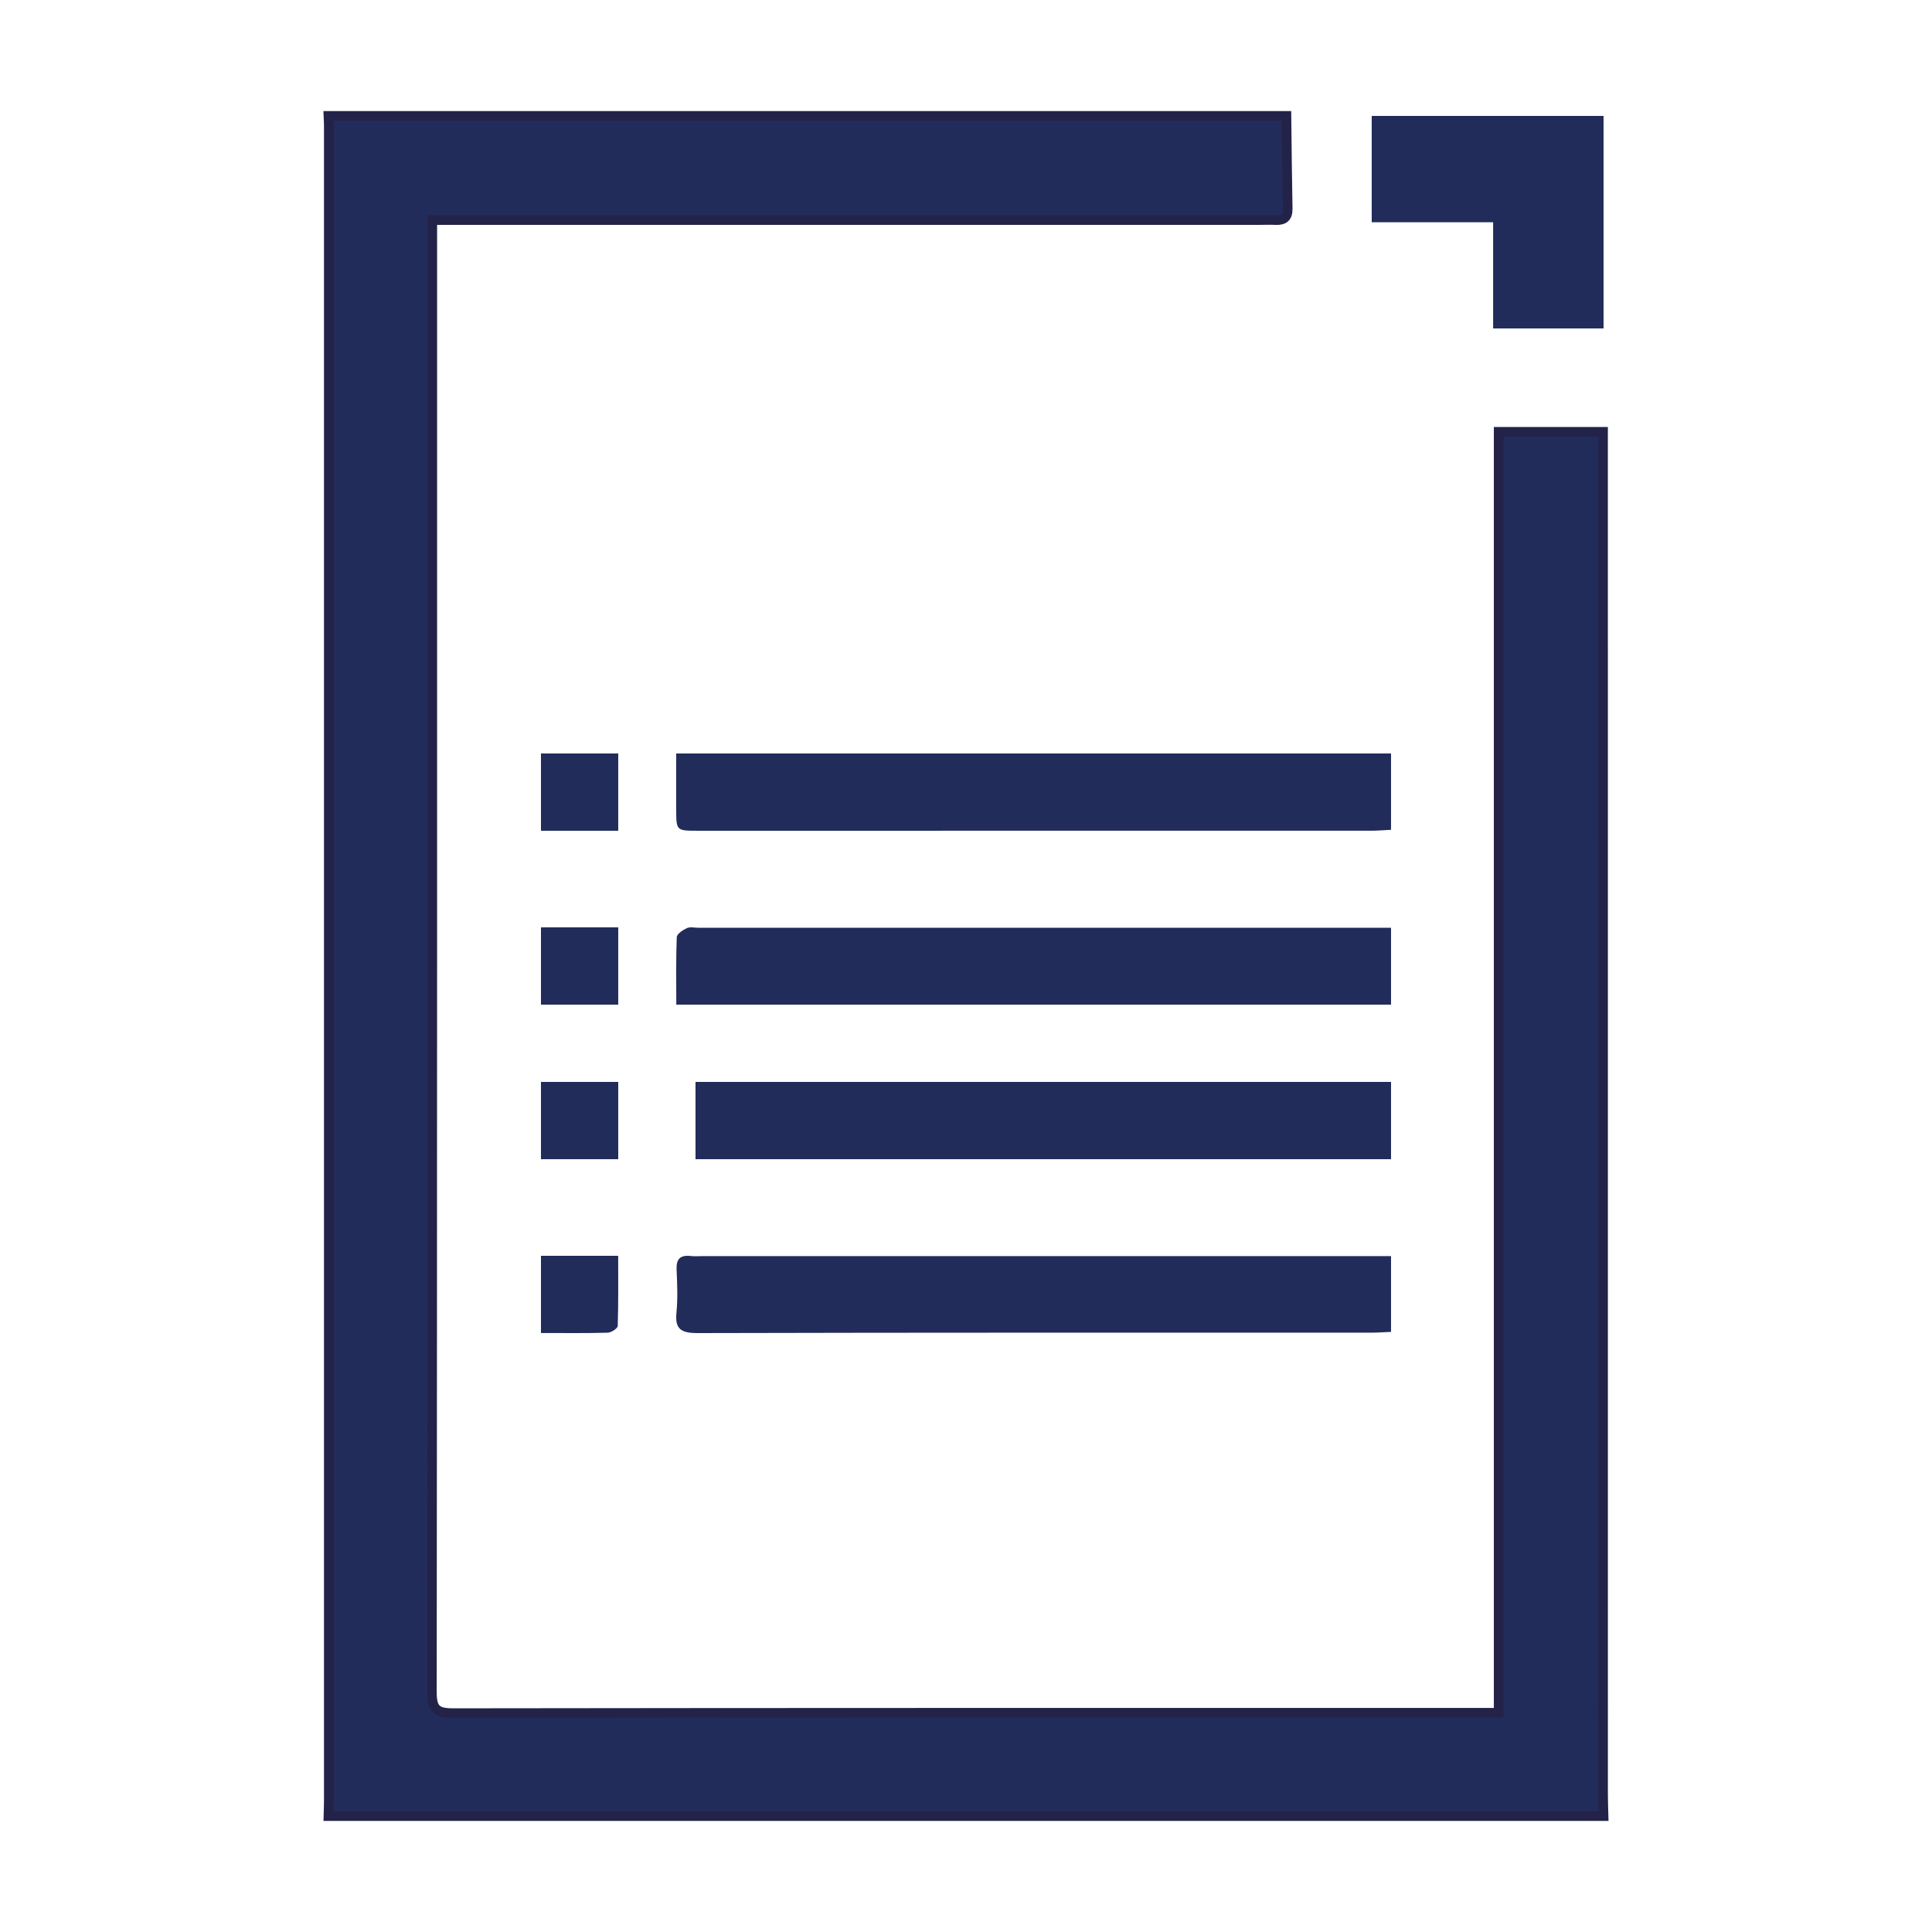
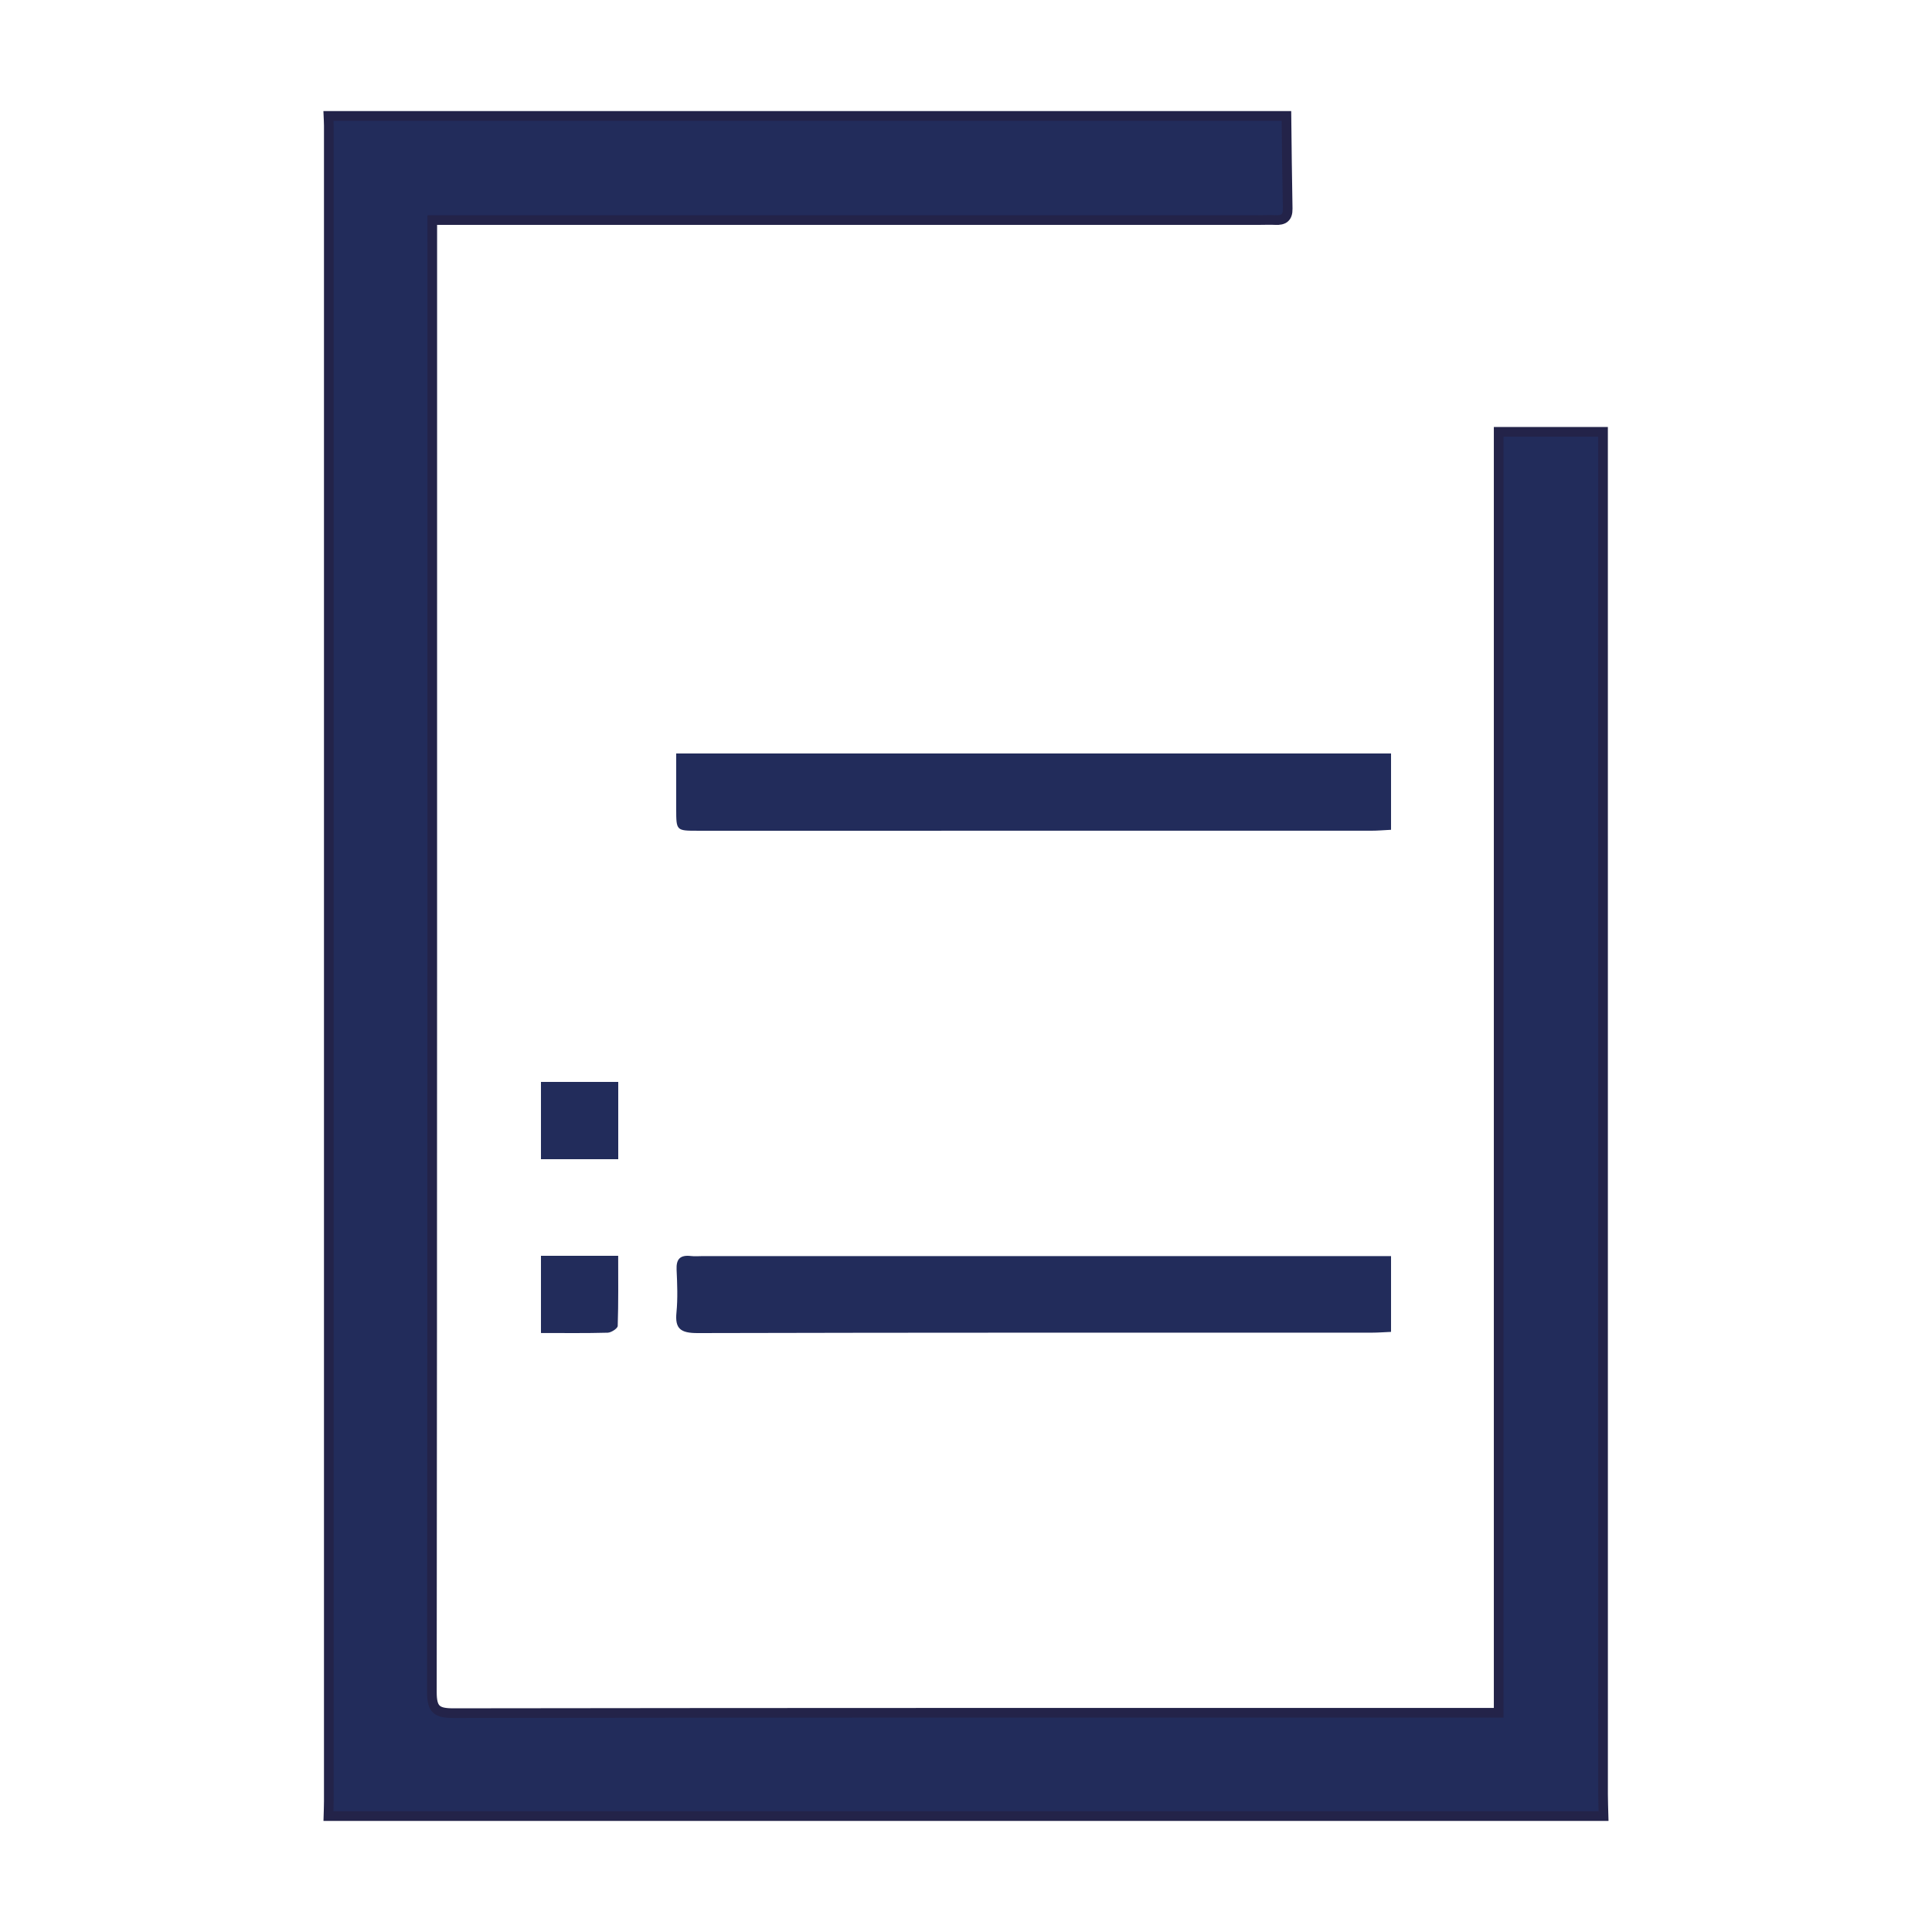
<svg xmlns="http://www.w3.org/2000/svg" width="100px" height="100px" viewBox="0 0 100 100" version="1.1">
  <title>cuenta básica 03</title>
  <g id="cuenta-básica-03" stroke="none" stroke-width="1" fill="none" fill-rule="evenodd">
    <g id="Group-3" transform="translate(17, 6)">
      <path d="M0,88 C0.007,87.742 0.019,87.486 0.019,87.228 C0.02,58.323 0.02,29.417 0.019,0.512 C0.019,0.341 0.007,0.171 0,0 L49.586,0 C49.606,1.602 49.618,3.205 49.65,4.806 C49.658,5.267 49.436,5.411 49.016,5.39 C48.729,5.376 48.441,5.39 48.153,5.39 L6.693,5.39 L5.374,5.39 L5.374,6.487 C5.374,31.52 5.379,56.553 5.354,81.586 C5.353,82.475 5.602,82.673 6.464,82.672 C24.142,82.647 41.82,82.653 59.498,82.653 L60.571,82.653 L60.571,16.352 L65.973,16.352 L65.973,17.455 C65.973,40.599 65.973,63.742 65.974,86.884 C65.974,87.256 65.991,87.628 66,88 L0,88 Z" id="Fill-114" fill="#222C5B" />
      <path d="M0,88 C0.007,87.742 0.019,87.486 0.019,87.228 C0.02,58.323 0.02,29.417 0.019,0.512 C0.019,0.341 0.007,0.171 0,0 L49.586,0 C49.606,1.602 49.618,3.205 49.65,4.806 C49.658,5.267 49.436,5.411 49.016,5.39 C48.729,5.376 48.441,5.39 48.153,5.39 L6.693,5.39 L5.374,5.39 L5.374,6.487 C5.374,31.52 5.379,56.553 5.354,81.586 C5.353,82.475 5.602,82.673 6.464,82.672 C24.142,82.647 41.82,82.653 59.498,82.653 L60.571,82.653 L60.571,16.352 L65.973,16.352 L65.973,17.455 C65.973,40.599 65.973,63.742 65.974,86.884 C65.974,87.256 65.991,87.628 66,88 L0,88 Z" id="Stroke-116" stroke="#232349" stroke-width="0.5" />
      <path d="M18,33 L55,33 L55,36.95 C54.641,36.968 54.305,36.998 53.967,36.998 C42.349,37 30.729,37 19.11,36.999 C18.003,36.999 18.002,36.997 18,35.88 C17.999,34.934 18,33.989 18,33" id="Fill-118" fill="#222C5B" />
-       <path d="M18.005,46 C18.005,44.797 17.983,43.651 18.029,42.508 C18.035,42.341 18.34,42.138 18.551,42.04 C18.716,41.963 18.948,42.021 19.151,42.021 C30.742,42.021 42.333,42.021 53.923,42.021 L55,42.021 L55,46 L18.005,46 Z" id="Fill-120" fill="#222C5B" />
-       <polygon id="Fill-122" fill="#222C5B" points="19 54 55 54 55 50 19 50" />
      <path d="M55,59.015 L55,62.938 C54.644,62.952 54.335,62.978 54.024,62.978 C42.387,62.98 30.749,62.97 19.112,63 C18.221,63.002 17.932,62.771 18.013,61.941 C18.085,61.203 18.054,60.455 18.02,59.712 C17.997,59.176 18.197,58.943 18.769,59.012 C18.969,59.036 19.175,59.015 19.377,59.015 L53.769,59.015 L55,59.015 Z" id="Fill-124" fill="#222C5B" />
      <polygon id="Fill-125" fill="#222C5B" points="11 54 15 54 15 50 11 50" />
-       <polygon id="Fill-126" fill="#222C5B" points="11 37 15 37 15 33 11 33" />
-       <polygon id="Fill-127" fill="#222C5B" points="11 46 15 46 15 42 11 42" />
      <path d="M14.997,59 C14.997,60.236 15.013,61.435 14.973,62.631 C14.969,62.758 14.64,62.975 14.457,62.98 C13.326,63.012 12.194,62.996 11,62.996 L11,59 L14.997,59 Z" id="Fill-128" fill="#222C5B" />
-       <polygon id="Fill-129" fill="#222C5B" points="60.284 11 66 11 66 0 54 0 54 5.503 60.284 5.503" />
    </g>
    <rect id="Rectangle" x="0" y="0" width="100" height="100" />
  </g>
</svg>